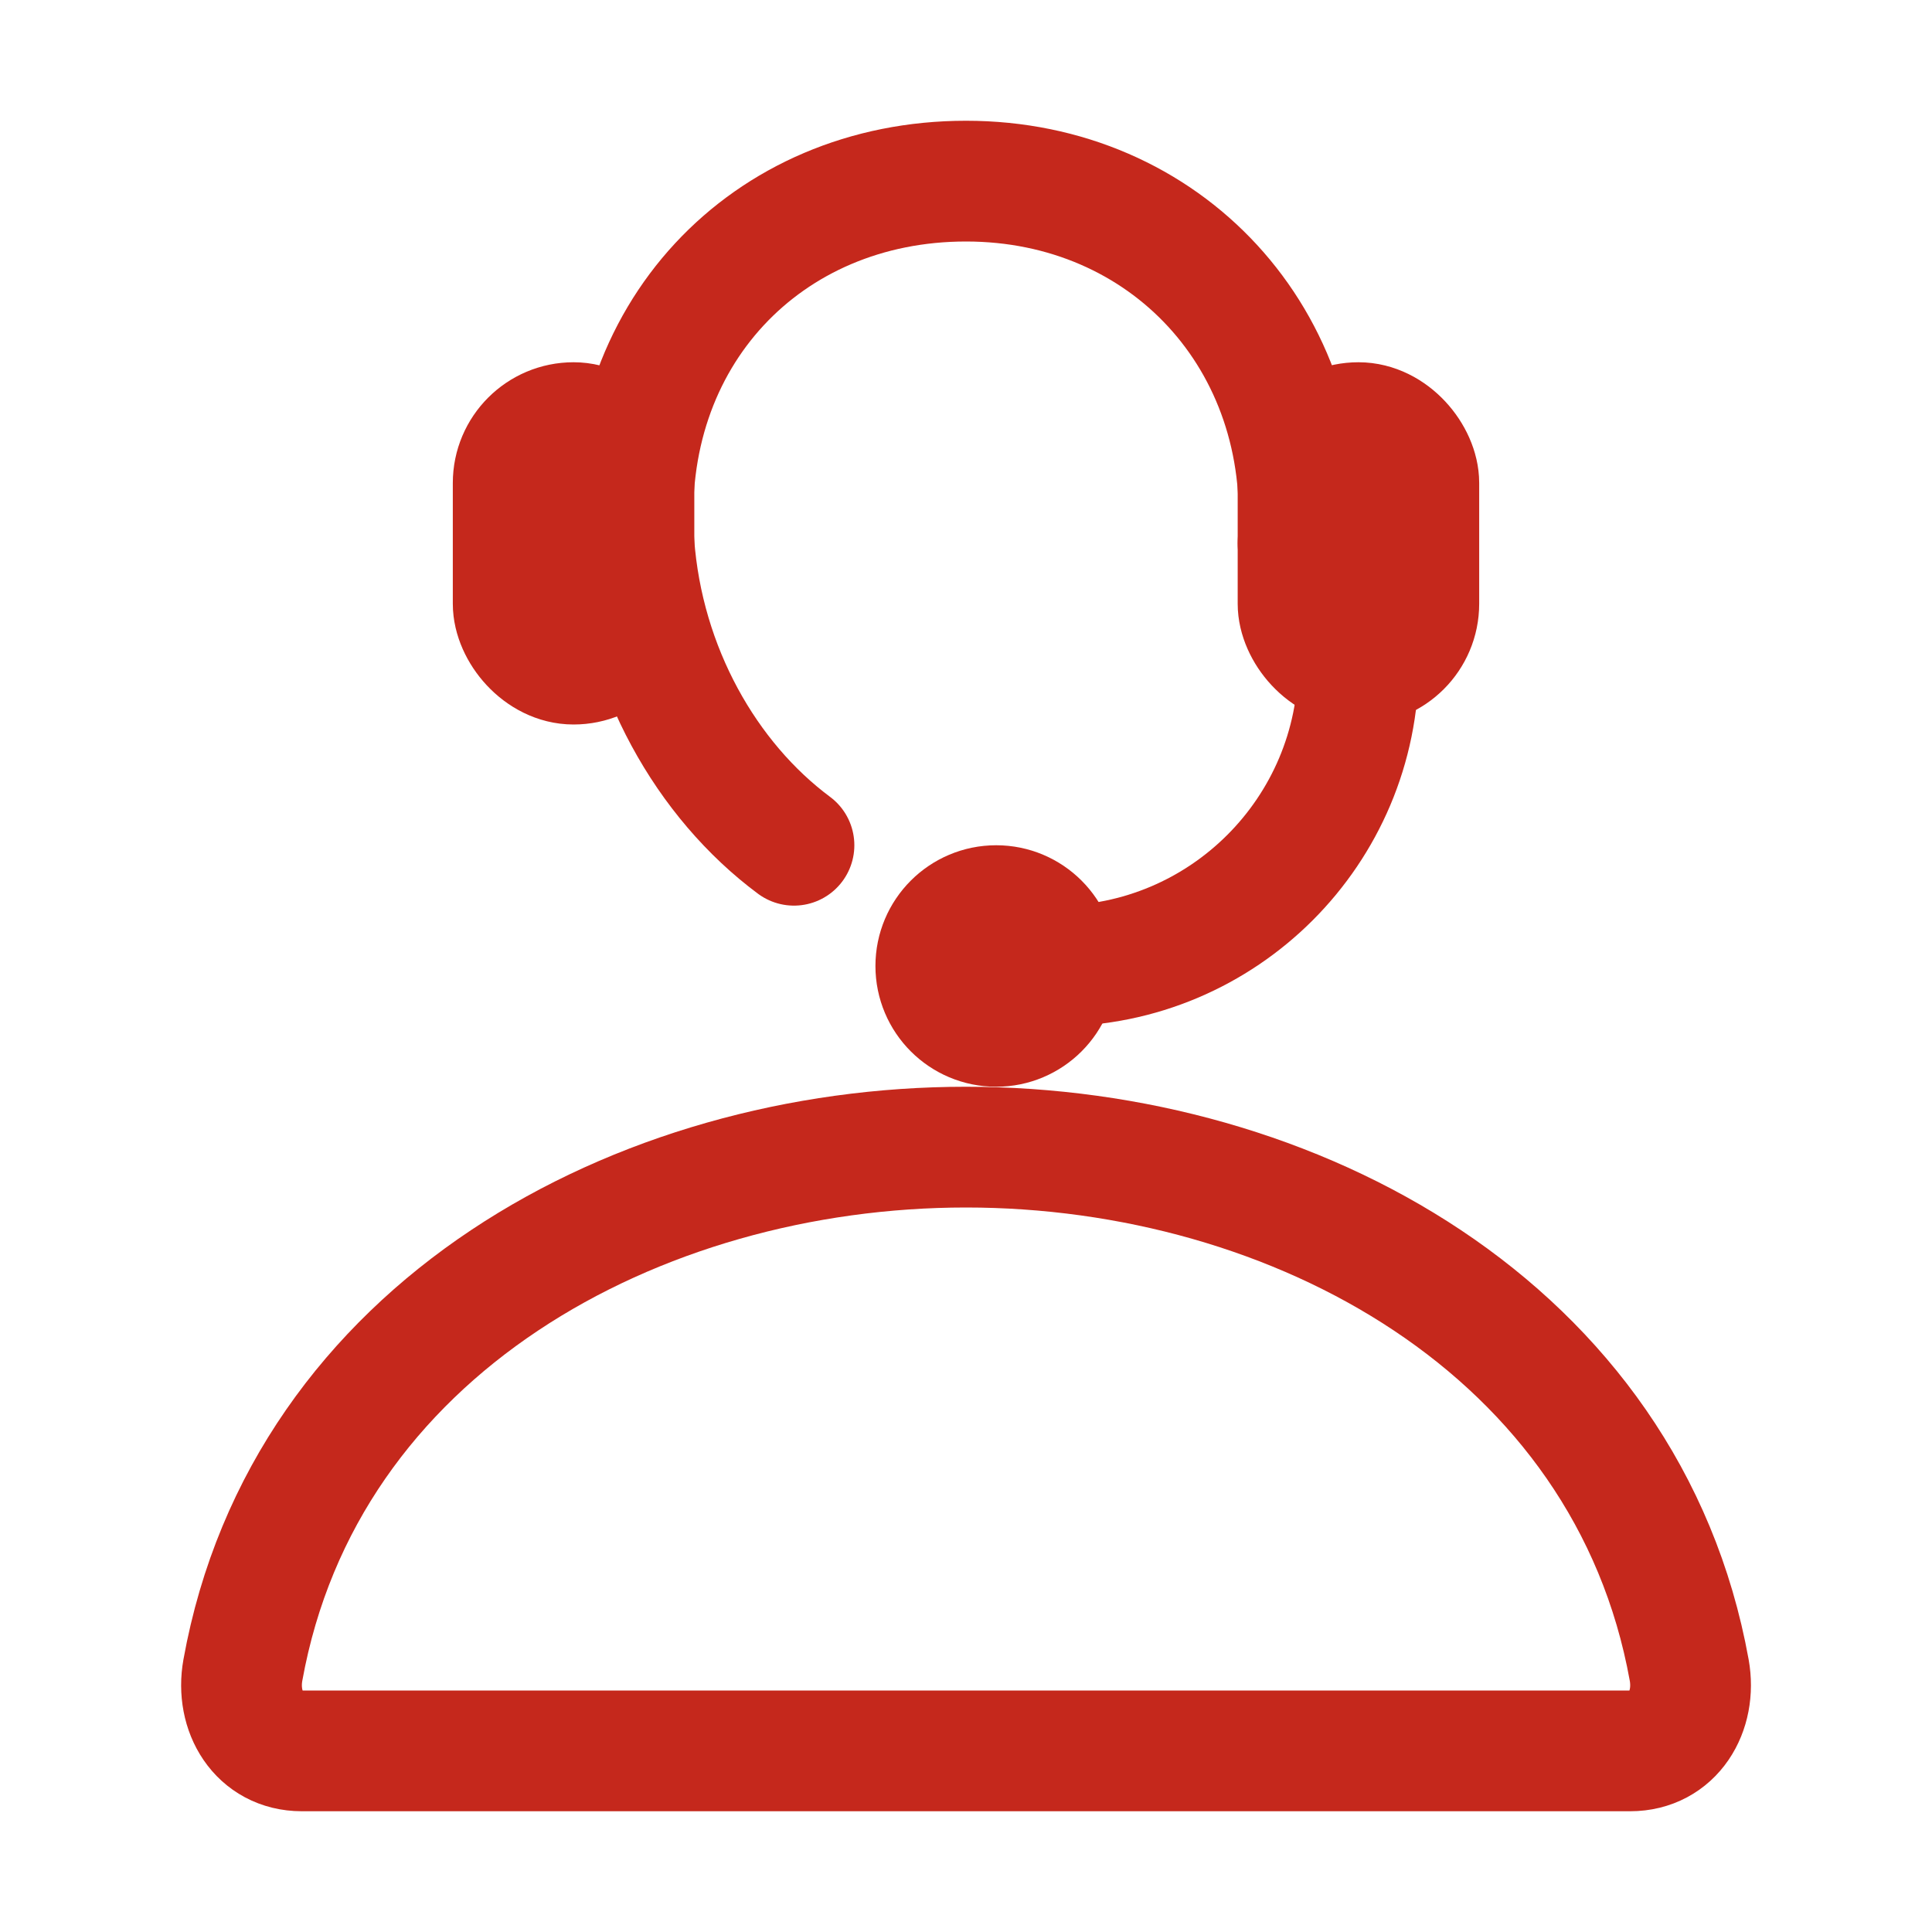
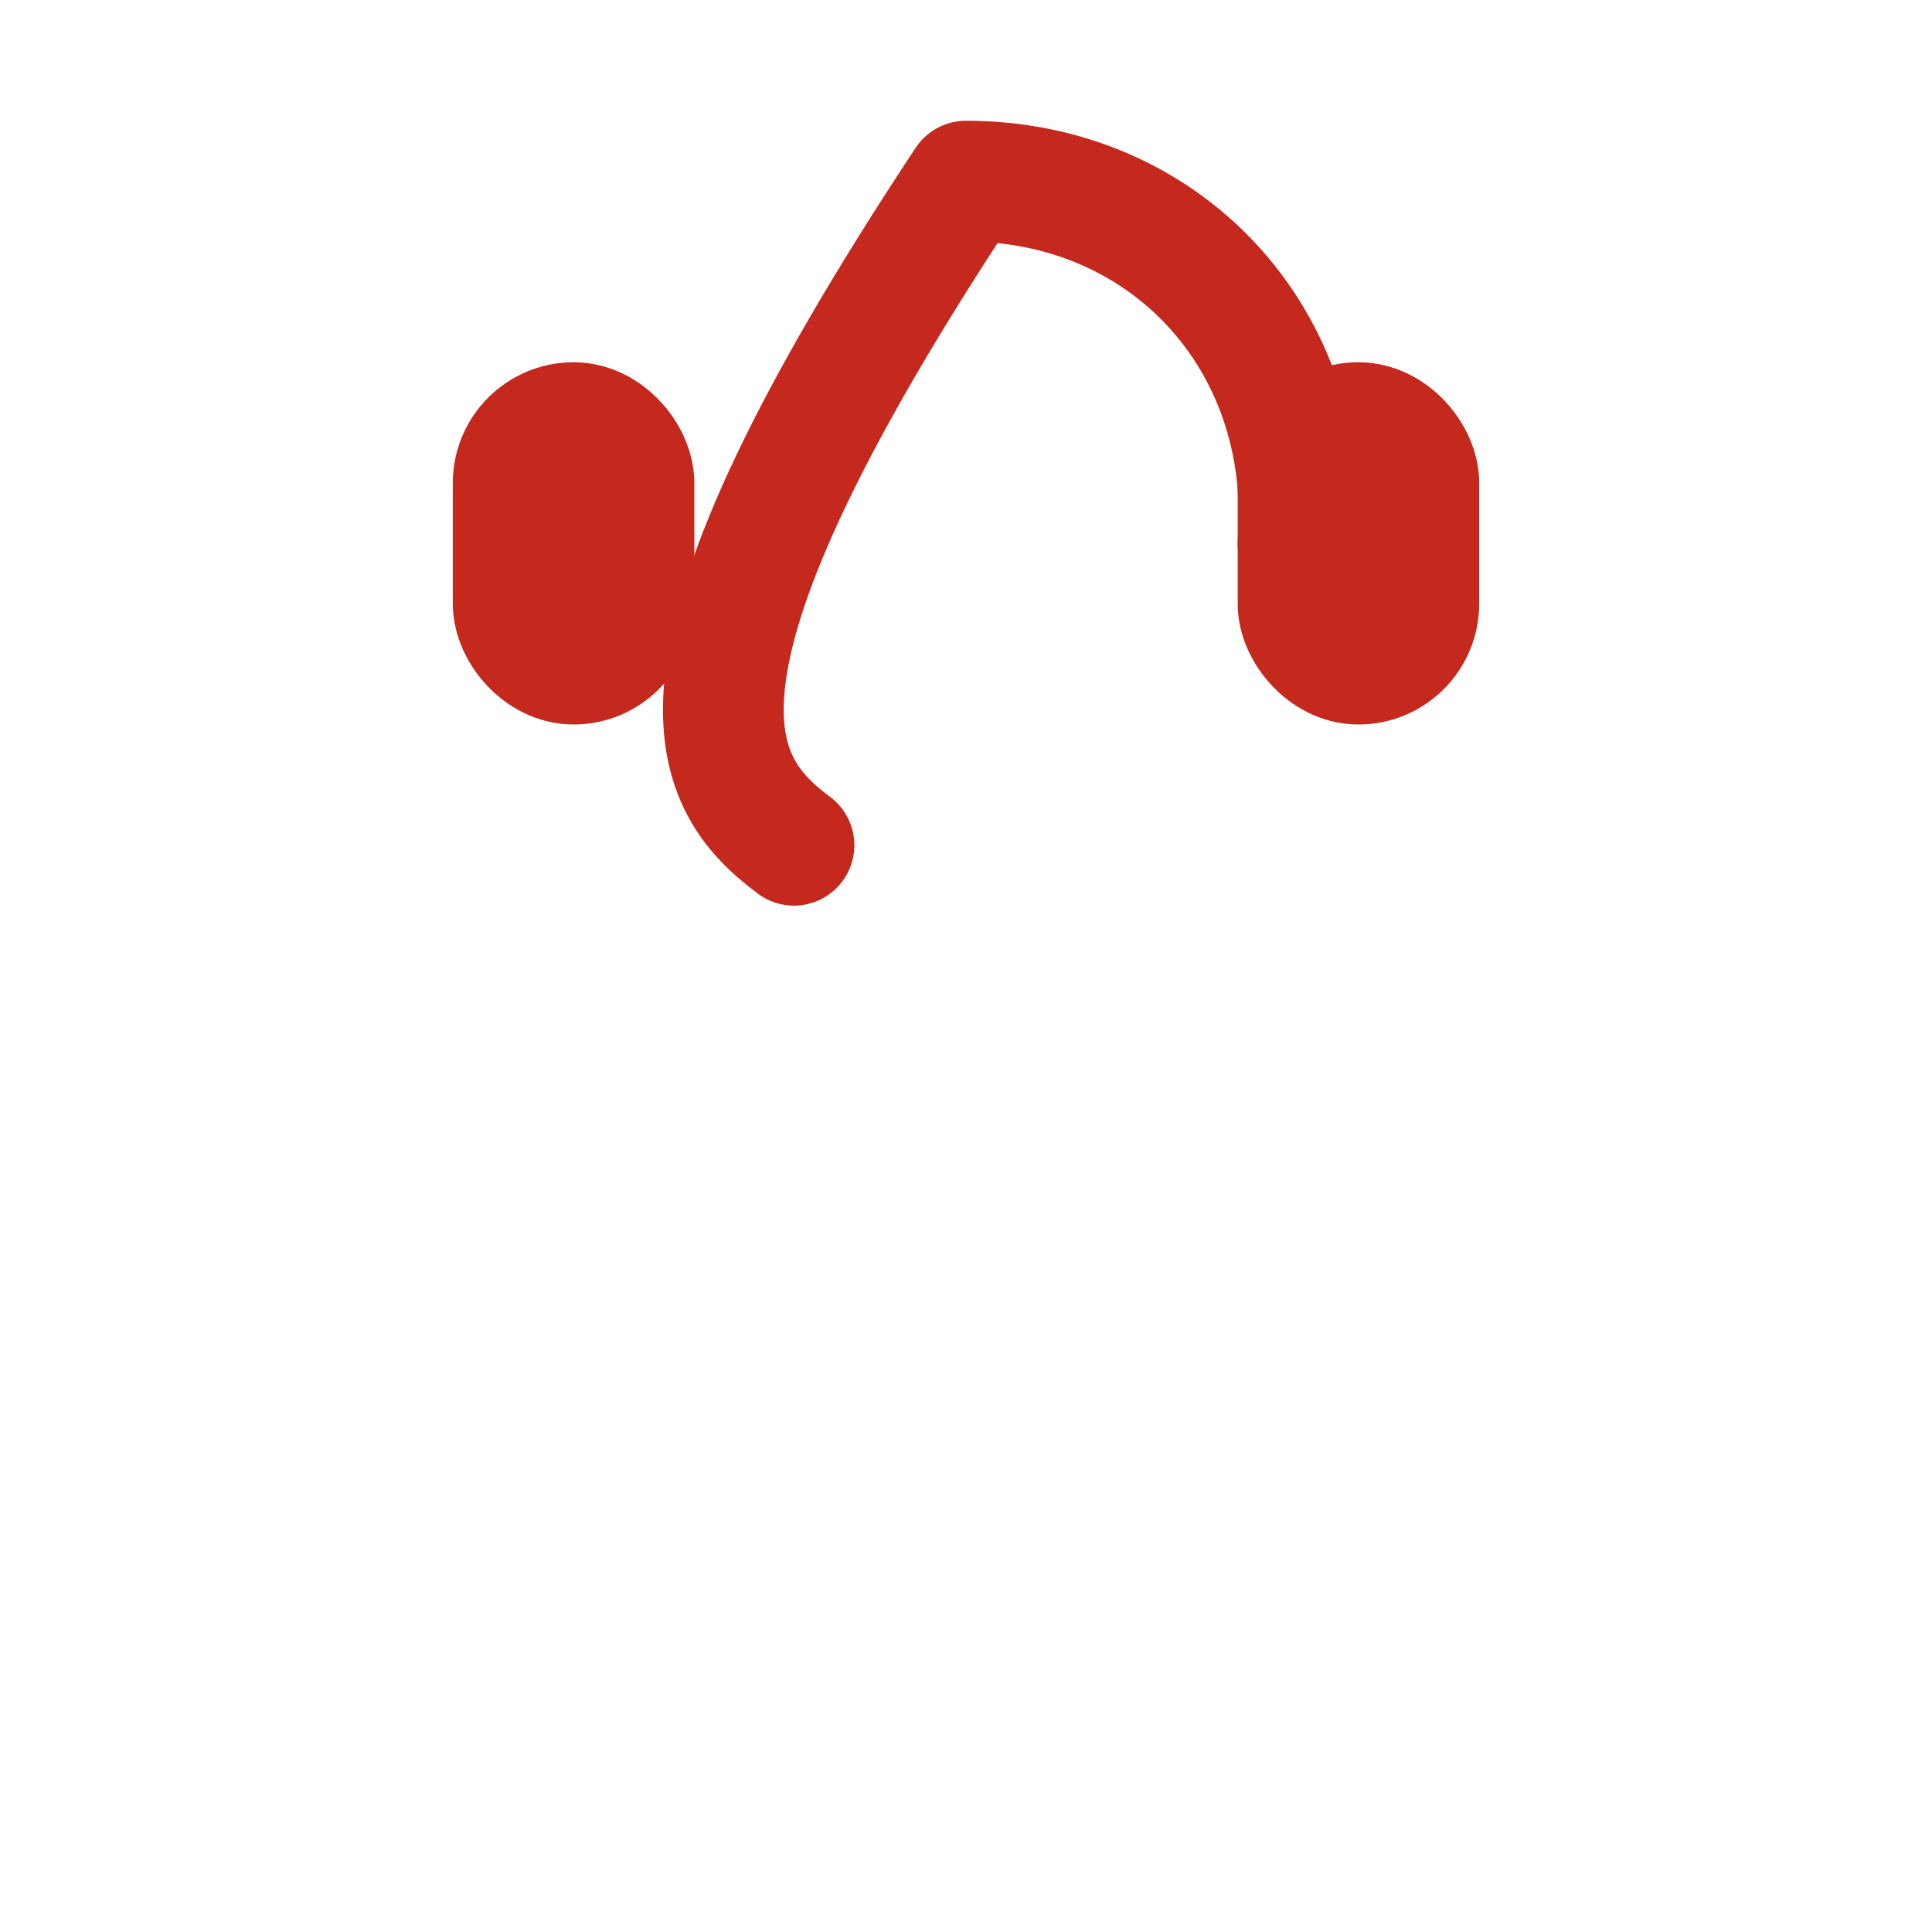
<svg xmlns="http://www.w3.org/2000/svg" width="24" height="24" viewBox="0 0 24 24" fill="none">
-   <path d="M16.125 6.75C16.312 4.219 14.484 2.25 12 2.25C9.516 2.25 7.687 4.172 7.875 6.75C7.989 8.312 8.778 9.693 9.863 10.5" stroke="#C5281C" stroke-width="1.5" stroke-linecap="round" stroke-linejoin="round" />
-   <path d="M12 14.25C7.922 14.25 3.783 16.5 3.017 20.747C2.925 21.259 3.214 21.75 3.75 21.75H20.25C20.786 21.75 21.076 21.259 20.984 20.747C20.217 16.5 16.078 14.25 12 14.25Z" stroke="#C5281C" stroke-width="1.5" stroke-miterlimit="10" />
+   <path d="M16.125 6.75C16.312 4.219 14.484 2.25 12 2.25C7.989 8.312 8.778 9.693 9.863 10.5" stroke="#C5281C" stroke-width="1.5" stroke-linecap="round" stroke-linejoin="round" />
  <rect x="16.125" y="5.25" width="1.5" height="3" rx="0.75" stroke="#C5281C" stroke-width="1.5" />
  <rect x="6.375" y="5.25" width="1.5" height="3" rx="0.75" stroke="#C5281C" stroke-width="1.5" />
-   <path d="M16.875 8.25C16.875 10.321 15.196 12 13.125 12" stroke="#C5281C" stroke-width="1.5" />
-   <circle cx="12.375" cy="12" r="0.75" stroke="#C5281C" stroke-width="1.5" />
</svg>